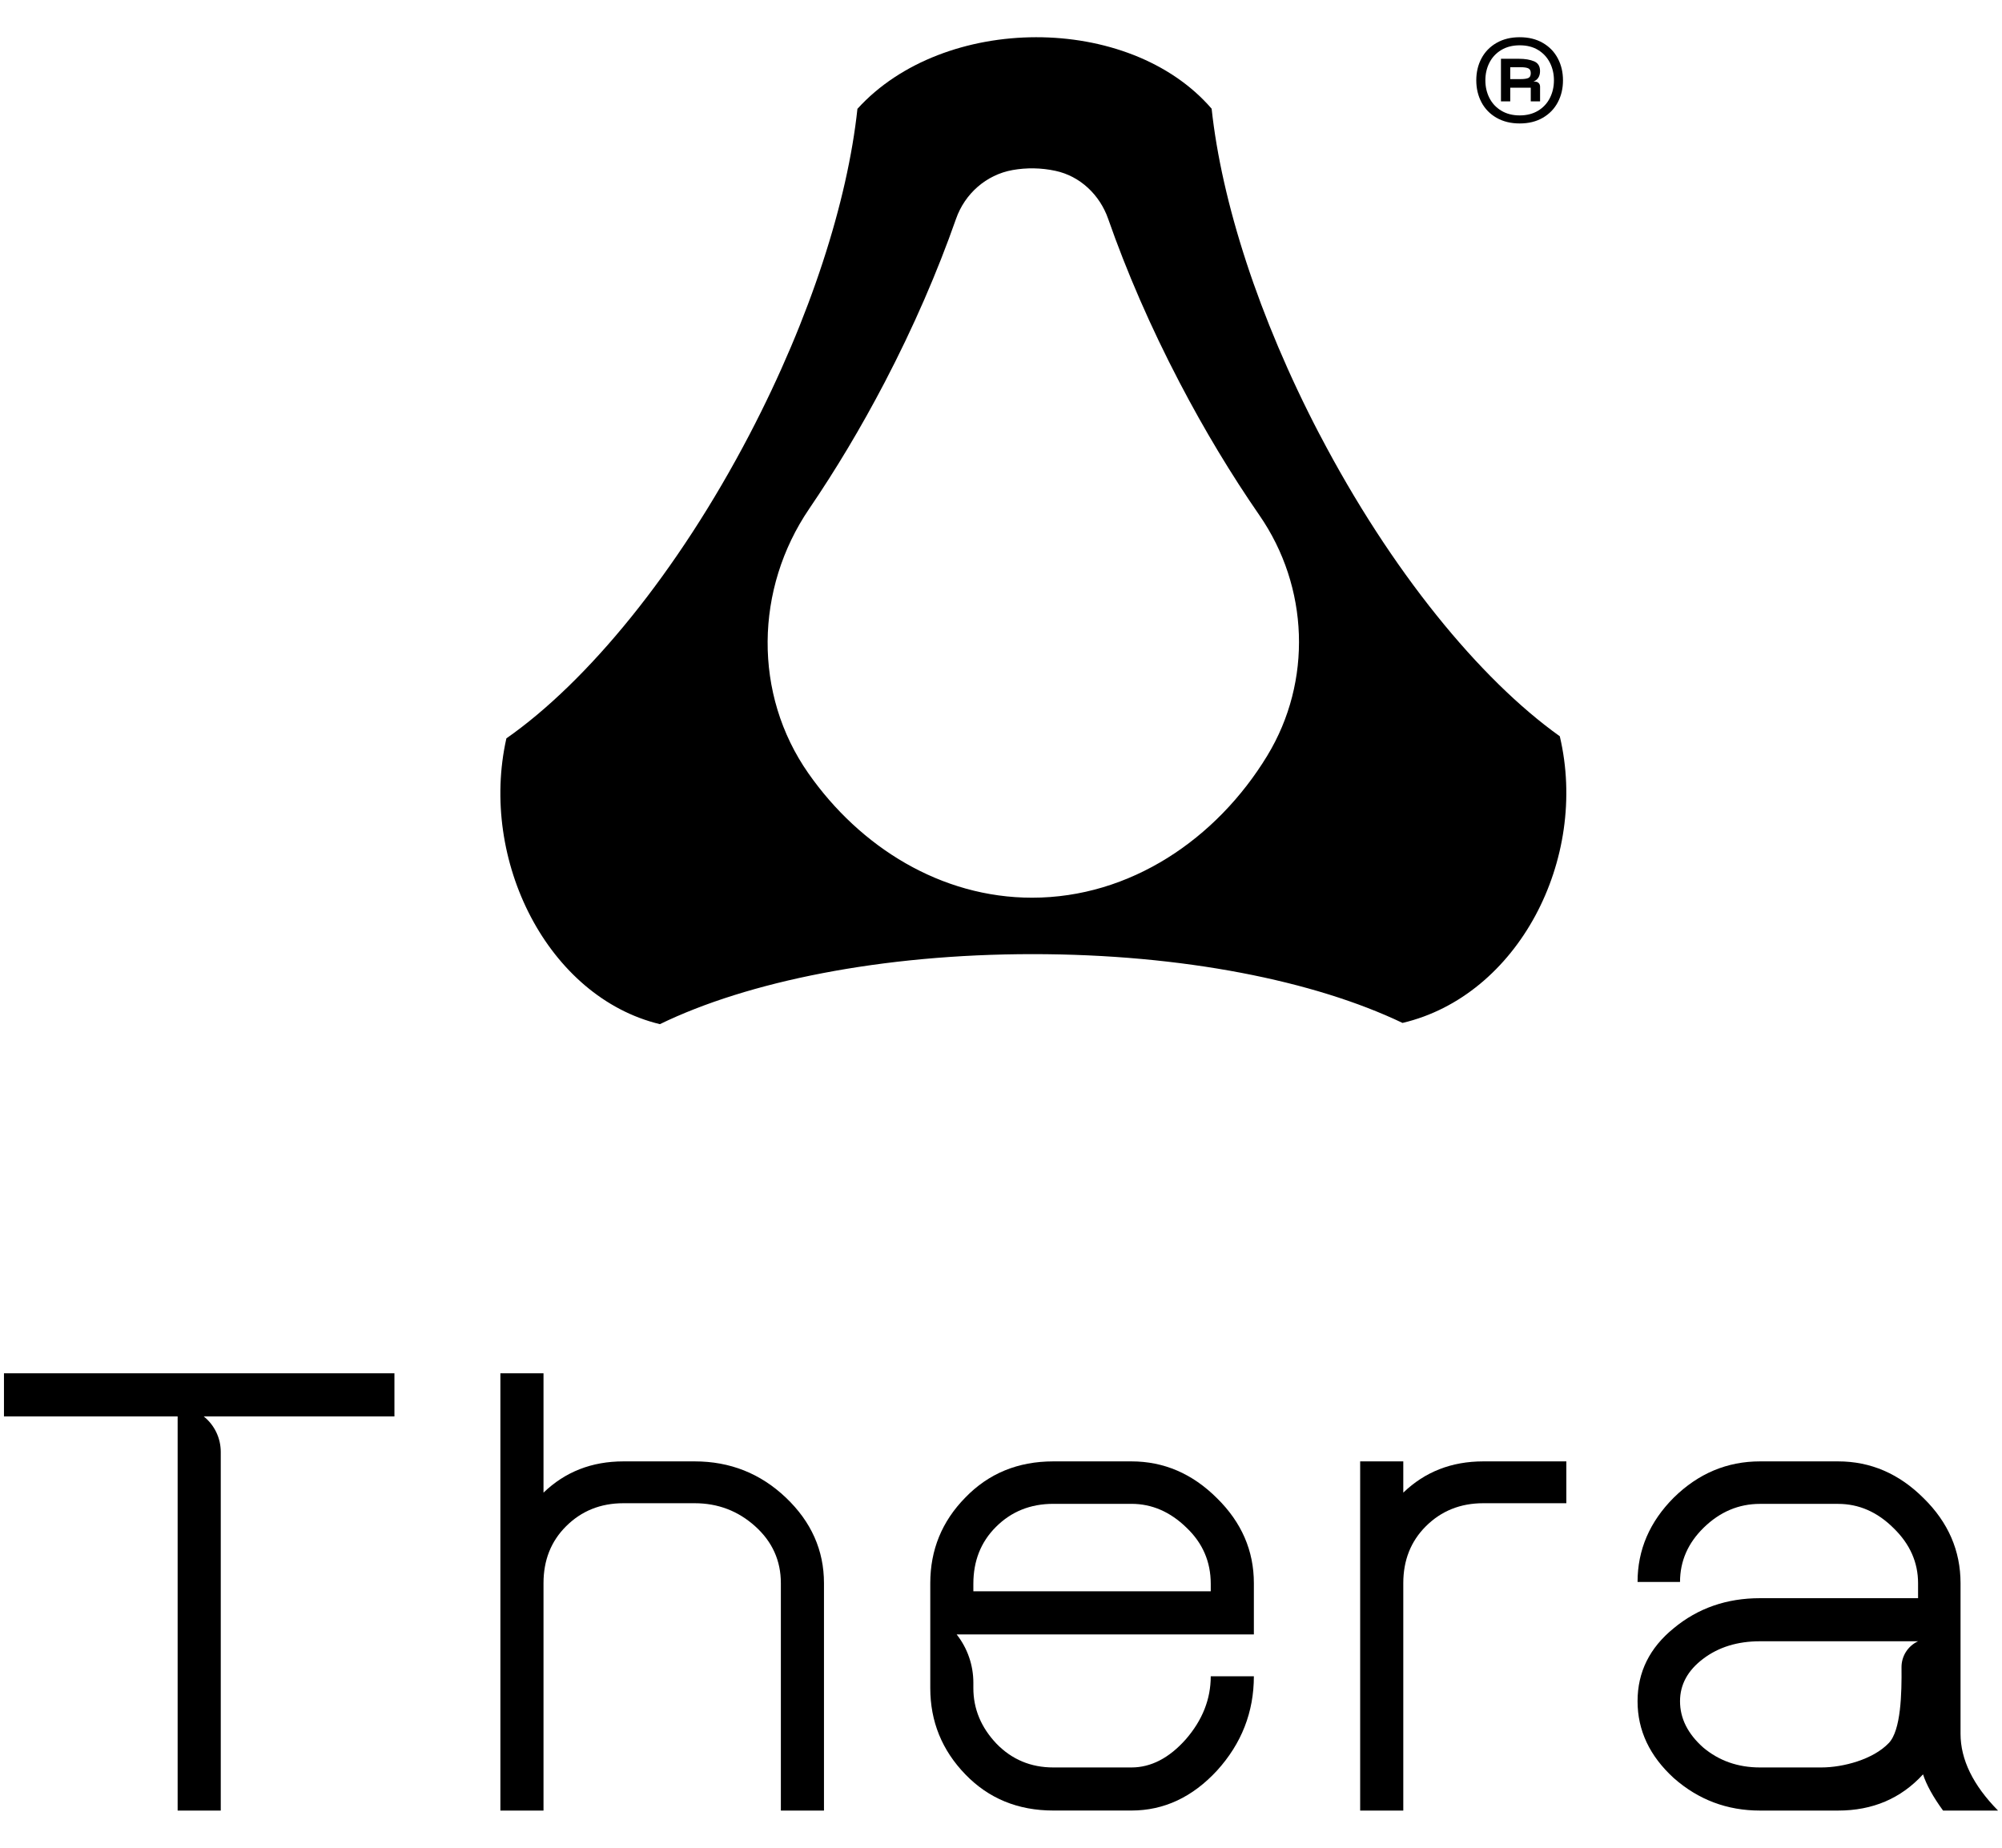
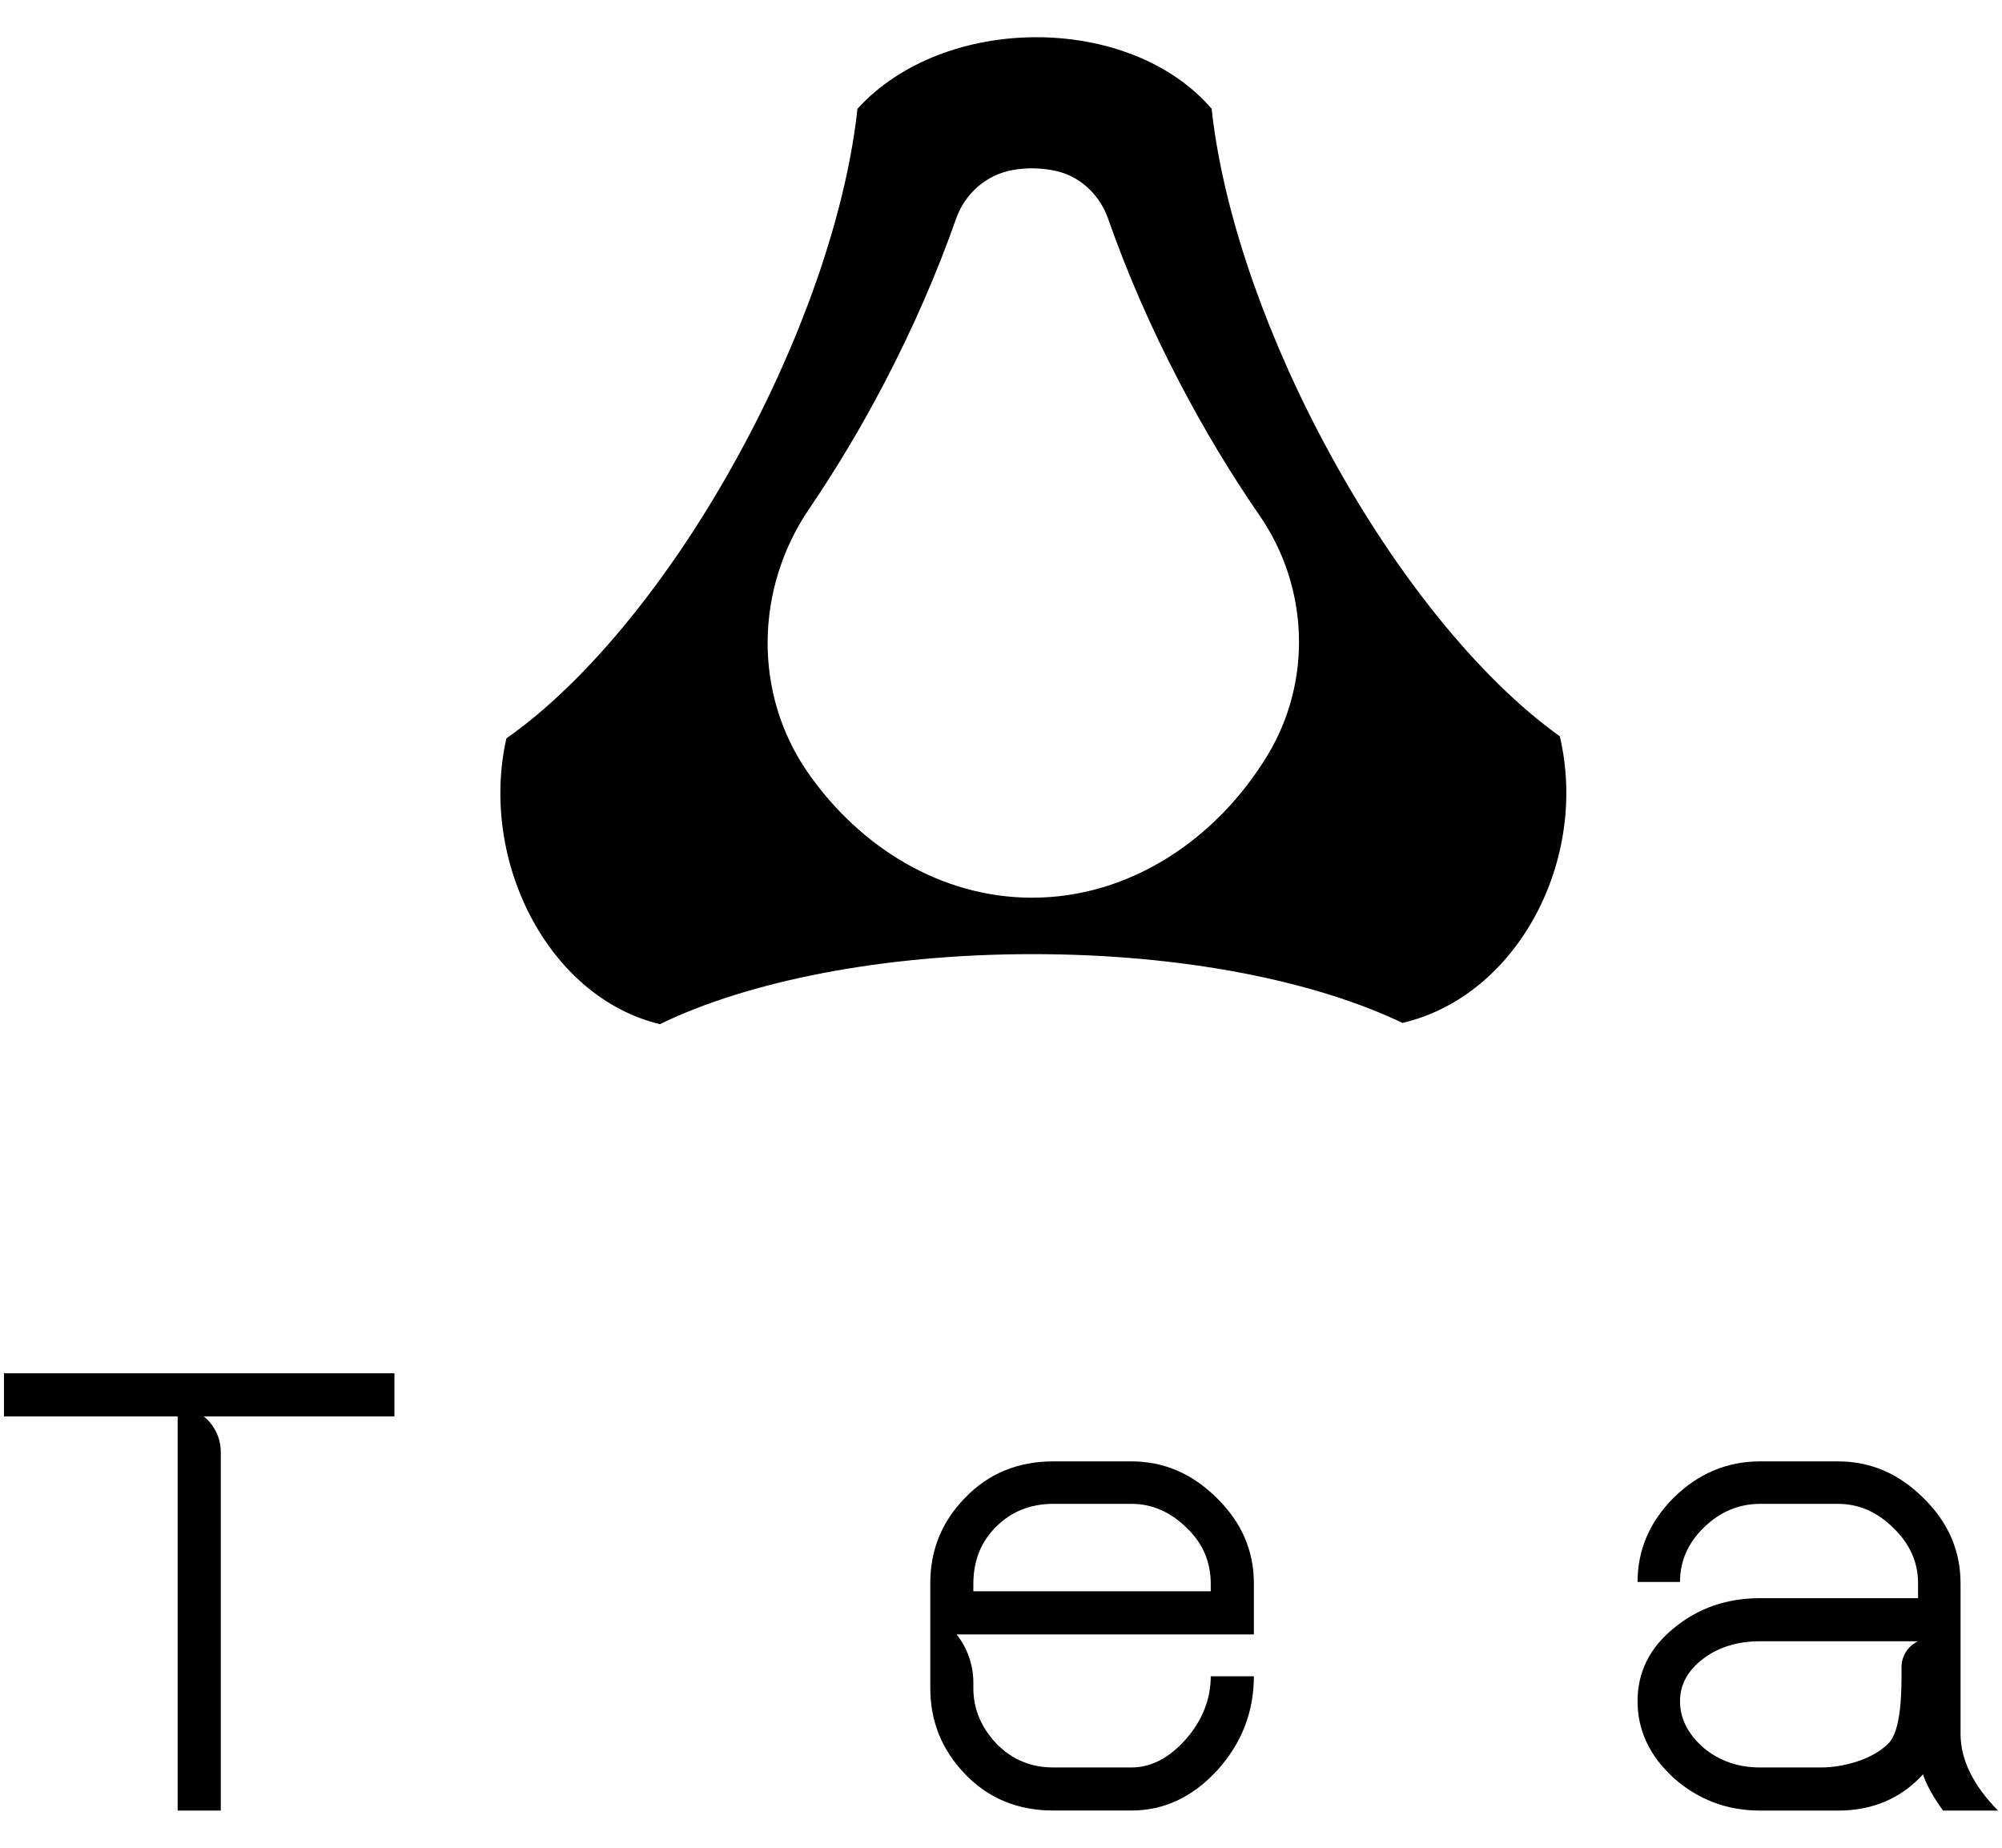
<svg xmlns="http://www.w3.org/2000/svg" fill="none" viewBox="0 0 52 48" height="48" width="52">
  <path fill="black" d="M49.82 42.636H45.714C45.13 42.636 44.638 42.788 44.238 43.091C43.837 43.394 43.637 43.761 43.637 44.194C43.637 44.638 43.837 45.038 44.238 45.395C44.649 45.741 45.141 45.914 45.714 45.914H47.307C47.88 45.914 48.657 45.703 49.058 45.281C49.377 44.954 49.397 43.983 49.39 43.316C49.387 43.024 49.554 42.759 49.82 42.636V42.636ZM51.897 47.034H50.469C50.209 46.677 50.036 46.363 49.949 46.093C49.376 46.72 48.64 47.034 47.743 47.034H45.714C44.86 47.034 44.113 46.753 43.475 46.19C42.848 45.617 42.534 44.952 42.534 44.194C42.534 43.437 42.848 42.804 43.475 42.296C44.102 41.776 44.849 41.517 45.714 41.517H49.82V41.127C49.82 40.587 49.609 40.111 49.187 39.7C48.765 39.278 48.283 39.067 47.743 39.067H45.714C45.163 39.067 44.676 39.272 44.254 39.683C43.843 40.084 43.637 40.554 43.637 41.095H42.534C42.534 40.262 42.848 39.532 43.475 38.904C44.113 38.277 44.86 37.963 45.714 37.963H47.743C48.586 37.963 49.327 38.282 49.966 38.921C50.604 39.548 50.923 40.284 50.923 41.127V45.038C50.923 45.709 51.248 46.374 51.897 47.034Z" />
-   <path fill="black" d="M40.684 39.05H38.526C37.931 39.05 37.433 39.251 37.033 39.651C36.644 40.04 36.449 40.532 36.449 41.127V47.034H35.329V37.963H36.449V38.775C37.011 38.234 37.704 37.963 38.526 37.963H40.684V39.05Z" />
  <path fill="black" d="M25.282 41.338H31.448V41.143C31.448 40.57 31.238 40.083 30.816 39.683C30.394 39.272 29.918 39.066 29.388 39.066H27.359C26.764 39.066 26.267 39.266 25.867 39.667C25.477 40.056 25.282 40.548 25.282 41.143V41.338ZM31.448 43.545H32.568C32.568 44.475 32.249 45.292 31.611 45.995C30.972 46.687 30.231 47.033 29.388 47.033H27.359C26.44 47.033 25.677 46.72 25.072 46.092C24.466 45.465 24.163 44.718 24.163 43.853V41.127C24.163 40.262 24.466 39.521 25.072 38.904C25.677 38.277 26.44 37.963 27.359 37.963H29.388C30.231 37.963 30.972 38.282 31.611 38.92C32.249 39.548 32.568 40.283 32.568 41.127V42.458H25.282H24.848V42.458C25.129 42.815 25.282 43.256 25.282 43.711V43.853C25.282 44.394 25.483 44.875 25.883 45.297C26.283 45.708 26.775 45.914 27.359 45.914H29.388C29.896 45.914 30.367 45.67 30.799 45.184C31.232 44.686 31.448 44.14 31.448 43.545Z" />
-   <path fill="black" d="M12.997 35.675H14.117V38.775C14.679 38.234 15.371 37.963 16.193 37.963H18.043C18.963 37.963 19.752 38.277 20.412 38.904C21.072 39.532 21.402 40.273 21.402 41.127V47.034H20.282V41.127C20.282 40.543 20.061 40.051 19.617 39.651C19.174 39.251 18.649 39.05 18.043 39.05H16.193C15.598 39.05 15.101 39.251 14.701 39.651C14.311 40.04 14.117 40.532 14.117 41.127V47.034H12.997V35.675Z" />
  <path fill="black" d="M10.245 35.675V36.795H5.734H5.292V36.795C5.571 37.019 5.734 37.358 5.734 37.717V47.034H4.614V36.795H0.103V35.675H10.245Z" />
-   <path fill="black" d="M38.87 3.059C38.699 2.961 38.569 2.826 38.479 2.656C38.39 2.486 38.345 2.296 38.345 2.087C38.345 1.878 38.389 1.688 38.479 1.518C38.569 1.348 38.699 1.214 38.87 1.115C39.042 1.016 39.243 0.967 39.473 0.967C39.704 0.967 39.904 1.016 40.074 1.115C40.244 1.213 40.374 1.348 40.463 1.518C40.553 1.688 40.597 1.878 40.597 2.087C40.597 2.296 40.553 2.486 40.463 2.656C40.374 2.826 40.244 2.96 40.074 3.059C39.904 3.158 39.704 3.207 39.473 3.207C39.243 3.207 39.042 3.158 38.87 3.059ZM38.686 2.545C38.756 2.683 38.858 2.793 38.994 2.875C39.129 2.957 39.289 2.998 39.474 2.998C39.659 2.998 39.818 2.956 39.952 2.875C40.086 2.793 40.188 2.683 40.257 2.545C40.327 2.407 40.362 2.254 40.362 2.087C40.362 1.92 40.327 1.767 40.257 1.629C40.187 1.491 40.086 1.381 39.952 1.299C39.818 1.217 39.66 1.177 39.474 1.177C39.288 1.177 39.129 1.218 38.994 1.299C38.858 1.381 38.756 1.491 38.686 1.629C38.616 1.767 38.581 1.92 38.581 2.087C38.581 2.254 38.616 2.407 38.686 2.545ZM38.987 1.527H39.451C39.611 1.527 39.743 1.549 39.847 1.593C39.95 1.637 40.001 1.721 40.001 1.846C40.001 1.916 39.986 1.974 39.954 2.021C39.922 2.068 39.88 2.101 39.828 2.119H39.856C39.901 2.119 39.938 2.131 39.963 2.155C39.989 2.179 40.002 2.212 40.002 2.255V2.633H39.76V2.278H39.227V2.633H38.986V1.527H38.987ZM39.492 2.055C39.589 2.055 39.658 2.045 39.699 2.025C39.74 2.006 39.76 1.964 39.76 1.9C39.76 1.836 39.74 1.799 39.699 1.777C39.658 1.756 39.589 1.746 39.492 1.746H39.227V2.055H39.492Z" />
  <path fill="black" d="M34.272 11.28C32.683 8.237 31.73 5.229 31.471 2.824C29.327 0.338 24.512 0.357 22.271 2.827C22.013 5.231 21.059 8.238 19.472 11.28C17.595 14.875 15.251 17.715 13.153 19.181C12.44 22.352 14.233 25.905 17.14 26.605C19.421 25.496 22.909 24.786 26.818 24.786C30.727 24.786 34.147 25.482 36.429 26.573C39.43 25.868 41.27 22.322 40.514 19.126C38.436 17.644 36.127 14.831 34.273 11.28H34.272ZM32.915 19.633C31.596 21.799 29.353 23.32 26.807 23.32C24.445 23.32 22.342 22.01 20.998 20.09C19.558 18.034 19.606 15.292 21.018 13.217C21.703 12.211 22.363 11.111 22.978 9.934C23.73 8.493 24.35 7.059 24.832 5.685C25.061 5.031 25.616 4.541 26.298 4.418C26.667 4.352 27.047 4.359 27.415 4.438C28.057 4.576 28.565 5.062 28.782 5.681C29.263 7.057 29.884 8.492 30.637 9.933C31.285 11.175 31.985 12.333 32.712 13.385C33.998 15.245 34.091 17.699 32.916 19.631L32.915 19.633Z" />
</svg>